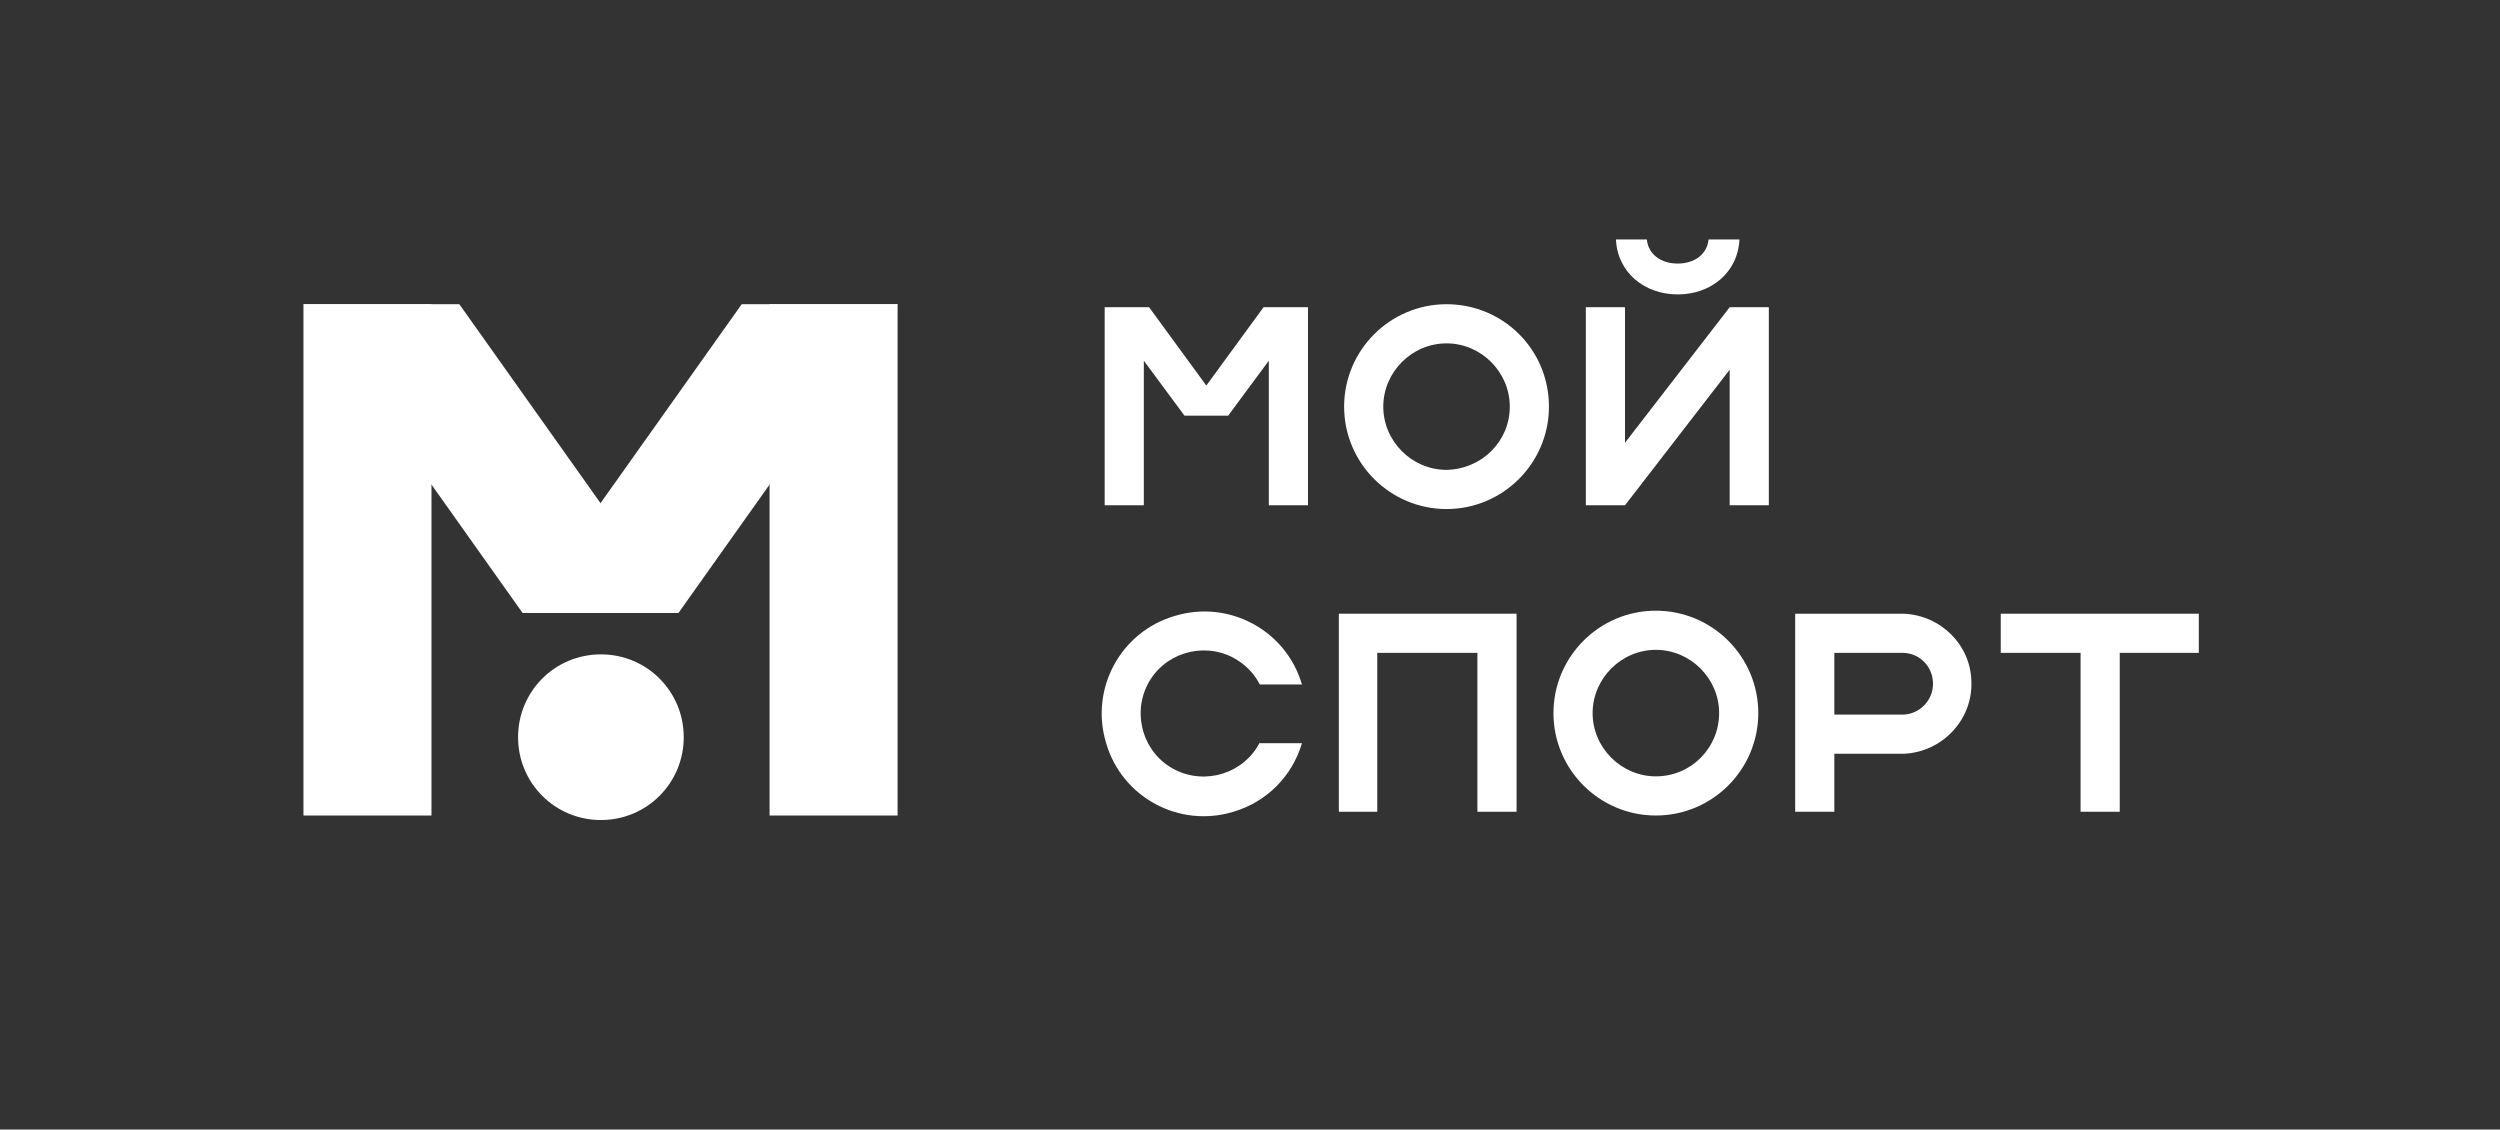
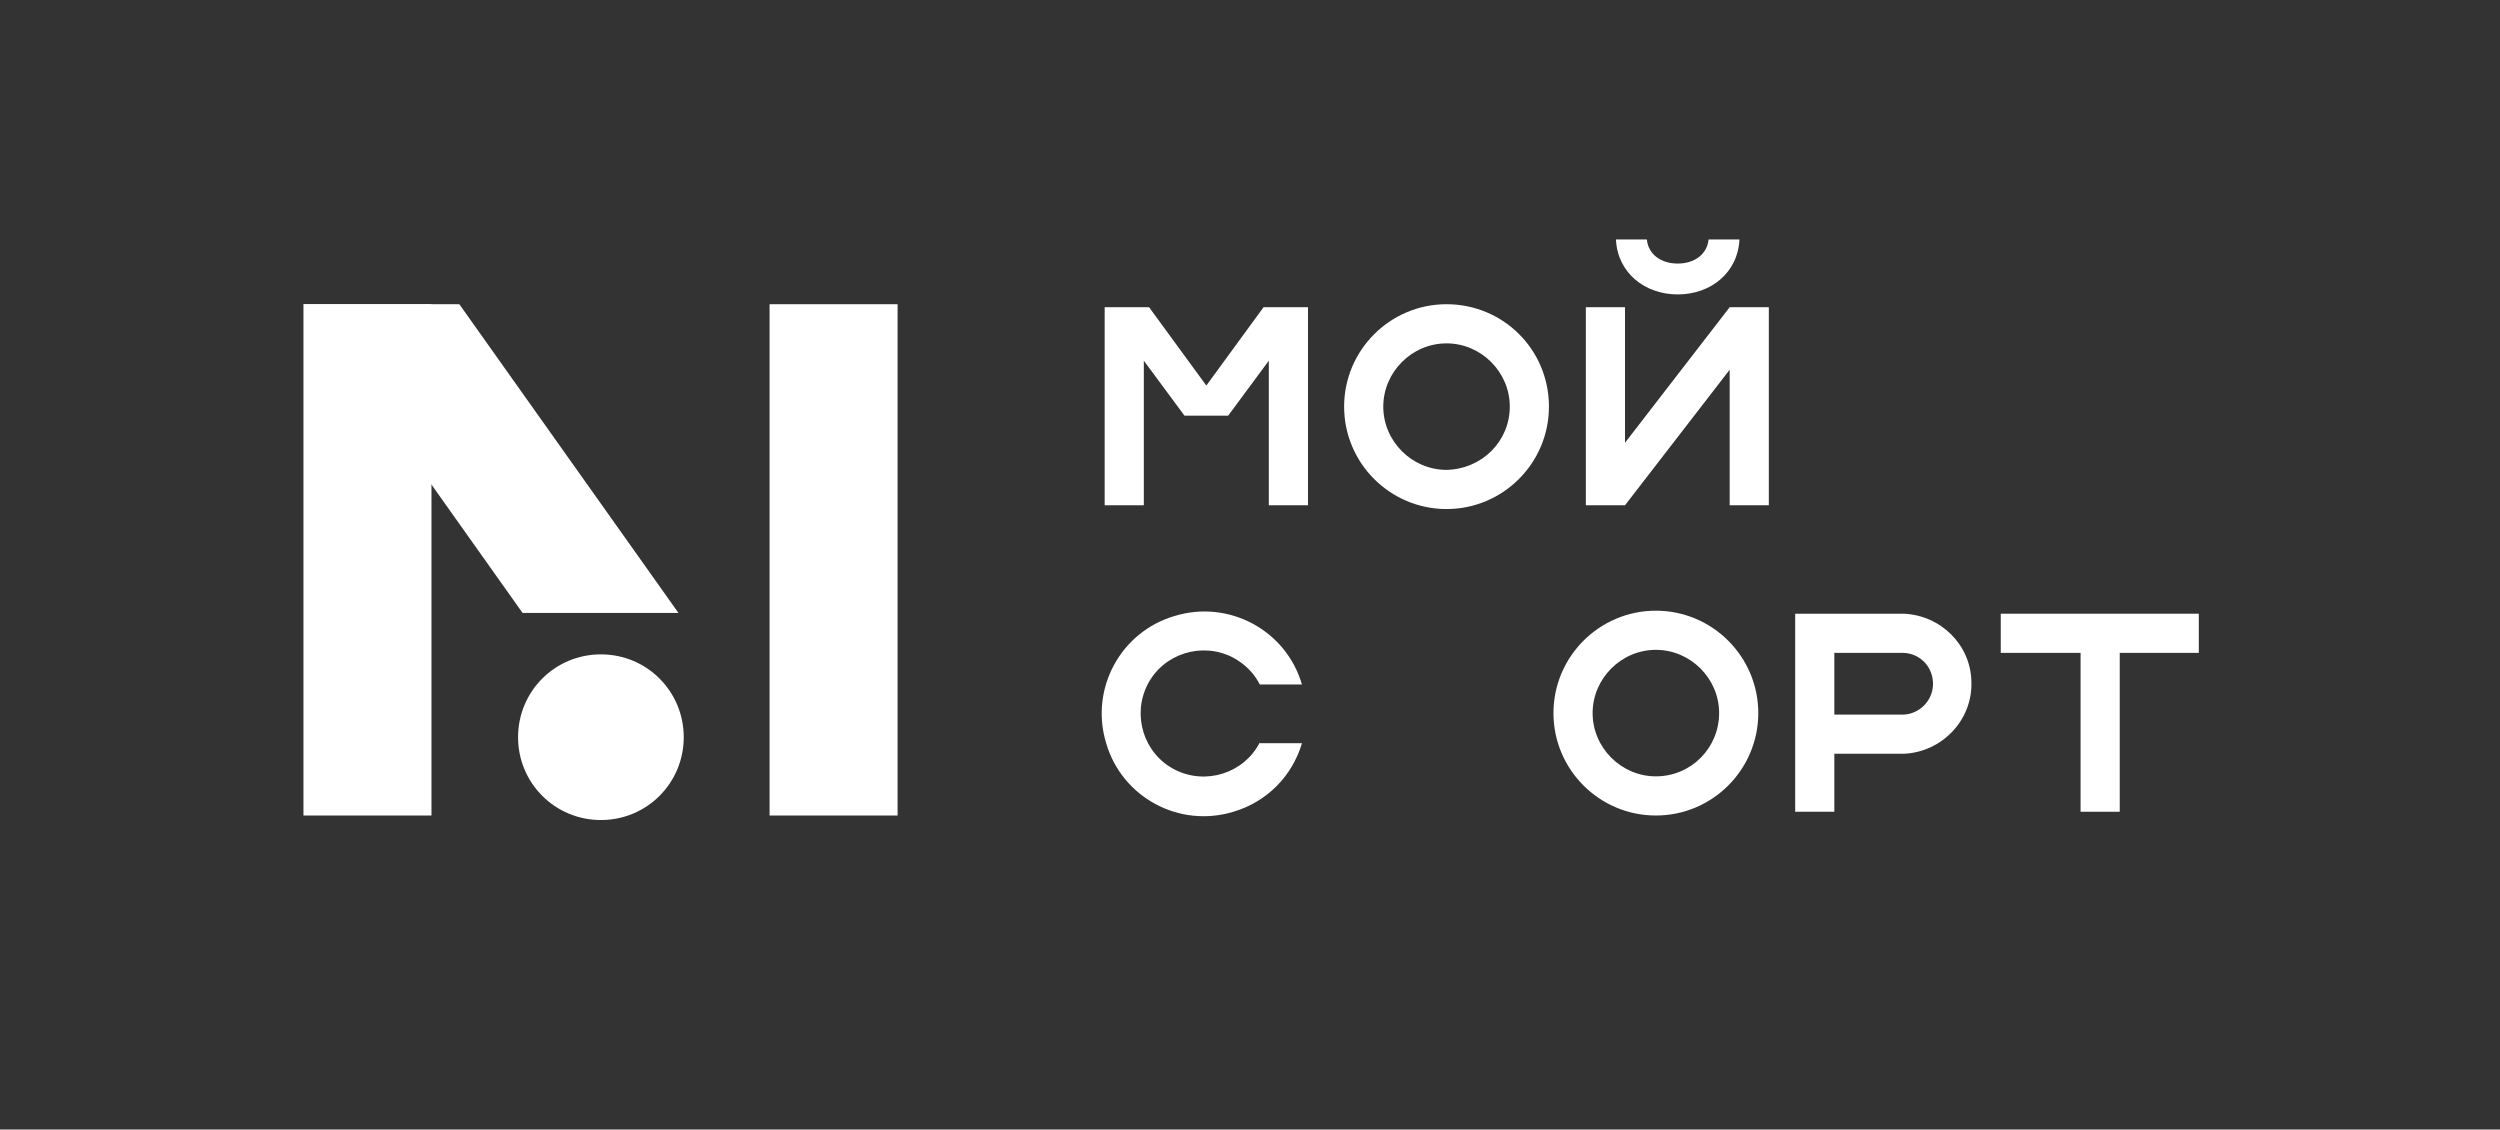
<svg xmlns="http://www.w3.org/2000/svg" id="Слой_1" x="0px" y="0px" viewBox="0 0 332 150" style="enable-background:new 0 0 332 150;" xml:space="preserve">
  <rect x="0" y="0" width="332" height="150" fill="#333333" stroke="none" />
  <style type="text/css"> .st0{fill-rule:evenodd;clip-rule:evenodd;fill:#FFFFFF;} .st1{fill:#FFFFFF;} </style>
  <path class="st0" d="M167.3,98.6c-2.1,4.1-7.2,5.7-11.3,3.6c-4.1-2.1-5.7-7.2-3.6-11.3s7.2-5.7,11.3-3.6c1.5,0.8,2.8,2,3.6,3.6h5.6 c-2.1-7.2-9.7-11.3-16.9-9.1c-7.2,2.1-11.3,9.7-9.1,16.9c2.1,7.2,9.7,11.3,16.9,9.1c4.4-1.3,7.8-4.7,9.1-9.1H167.3z" />
  <polygon class="st0" points="167.8,40.8 160.2,51.2 152.6,40.8 146.7,40.8 146.7,67.1 151.9,67.1 151.9,47.9 157.3,55.2 163.1,55.2 168.5,47.9 168.5,67.1 173.7,67.1 173.7,40.8 " />
  <path class="st0" d="M219.9,81.1c-7.5,0-13.6,6.1-13.6,13.6c0,7.5,6.1,13.6,13.6,13.6c7.5,0,13.6-6.1,13.6-13.6c0,0,0,0,0,0 C233.5,87.2,227.4,81.1,219.9,81.1z M219.9,103.1c-4.6,0-8.4-3.8-8.4-8.4c0-4.6,3.8-8.4,8.4-8.4s8.4,3.8,8.4,8.4c0,0,0,0,0,0 C228.3,99.3,224.6,103.1,219.9,103.1L219.9,103.1z" />
  <path class="st0" d="M192.1,40.4c-7.5,0-13.6,6.1-13.6,13.6c0,7.5,6.1,13.6,13.6,13.6c7.5,0,13.6-6.1,13.6-13.6c0,0,0,0,0,0 C205.7,46.4,199.6,40.4,192.1,40.4z M192.1,62.4c-4.6,0-8.4-3.8-8.4-8.4s3.8-8.4,8.4-8.4s8.4,3.8,8.4,8.4v0 C200.5,58.6,196.8,62.3,192.1,62.4L192.1,62.4z" />
-   <path class="st0" d="M252.8,81.5h-14.4v26.3h5.2v-7.7h9.2c5.1-0.2,9.2-4.5,9-9.6C261.7,85.6,257.7,81.7,252.8,81.5z M252.8,94.9 h-9.2v-8.2h9.2c2.3,0.1,4,2,3.9,4.3C256.6,93.1,254.9,94.8,252.8,94.9z" />
-   <polygon class="st0" points="177.8,81.5 177.8,107.8 182.9,107.8 182.9,86.7 196.2,86.7 196.2,107.8 201.4,107.8 201.4,81.5 " />
+   <path class="st0" d="M252.8,81.5h-14.4v26.3h5.2v-7.7h9.2c5.1-0.2,9.2-4.5,9-9.6C261.7,85.6,257.7,81.7,252.8,81.5M252.8,94.9 h-9.2v-8.2h9.2c2.3,0.1,4,2,3.9,4.3C256.6,93.1,254.9,94.8,252.8,94.9z" />
  <polygon class="st0" points="292,81.5 265.7,81.5 265.7,86.7 276.3,86.7 276.3,107.8 281.5,107.8 281.5,86.7 292,86.7 " />
  <polygon class="st0" points="229.7,40.8 215.8,58.8 215.8,40.8 210.6,40.8 210.6,67.1 215.8,67.1 229.7,49.1 229.7,67.1 234.9,67.1 234.9,40.8 " />
  <path class="st0" d="M222.8,39.1c4.4,0,8-2.9,8.2-7.3h-4.1c-0.2,2-1.9,3.2-4.1,3.2s-3.9-1.2-4.1-3.2h-4.1 C214.8,36.2,218.4,39.1,222.8,39.1z" />
  <rect x="102.2" y="40.4" class="st1" width="17" height="67.9" />
  <path class="st0" d="M90.8,97.9c0,6.1-4.9,11-11,11s-11-4.9-11-11s4.9-11,11-11S90.8,91.8,90.8,97.9z" />
  <rect x="40.3" y="40.4" class="st1" width="17" height="67.9" />
  <polygon class="st0" points="40.3,40.4 69.4,81.4 90.1,81.4 61,40.4 " />
-   <polygon class="st0" points="119.2,40.4 90.1,81.4 69.4,81.4 98.5,40.4 " />
</svg>